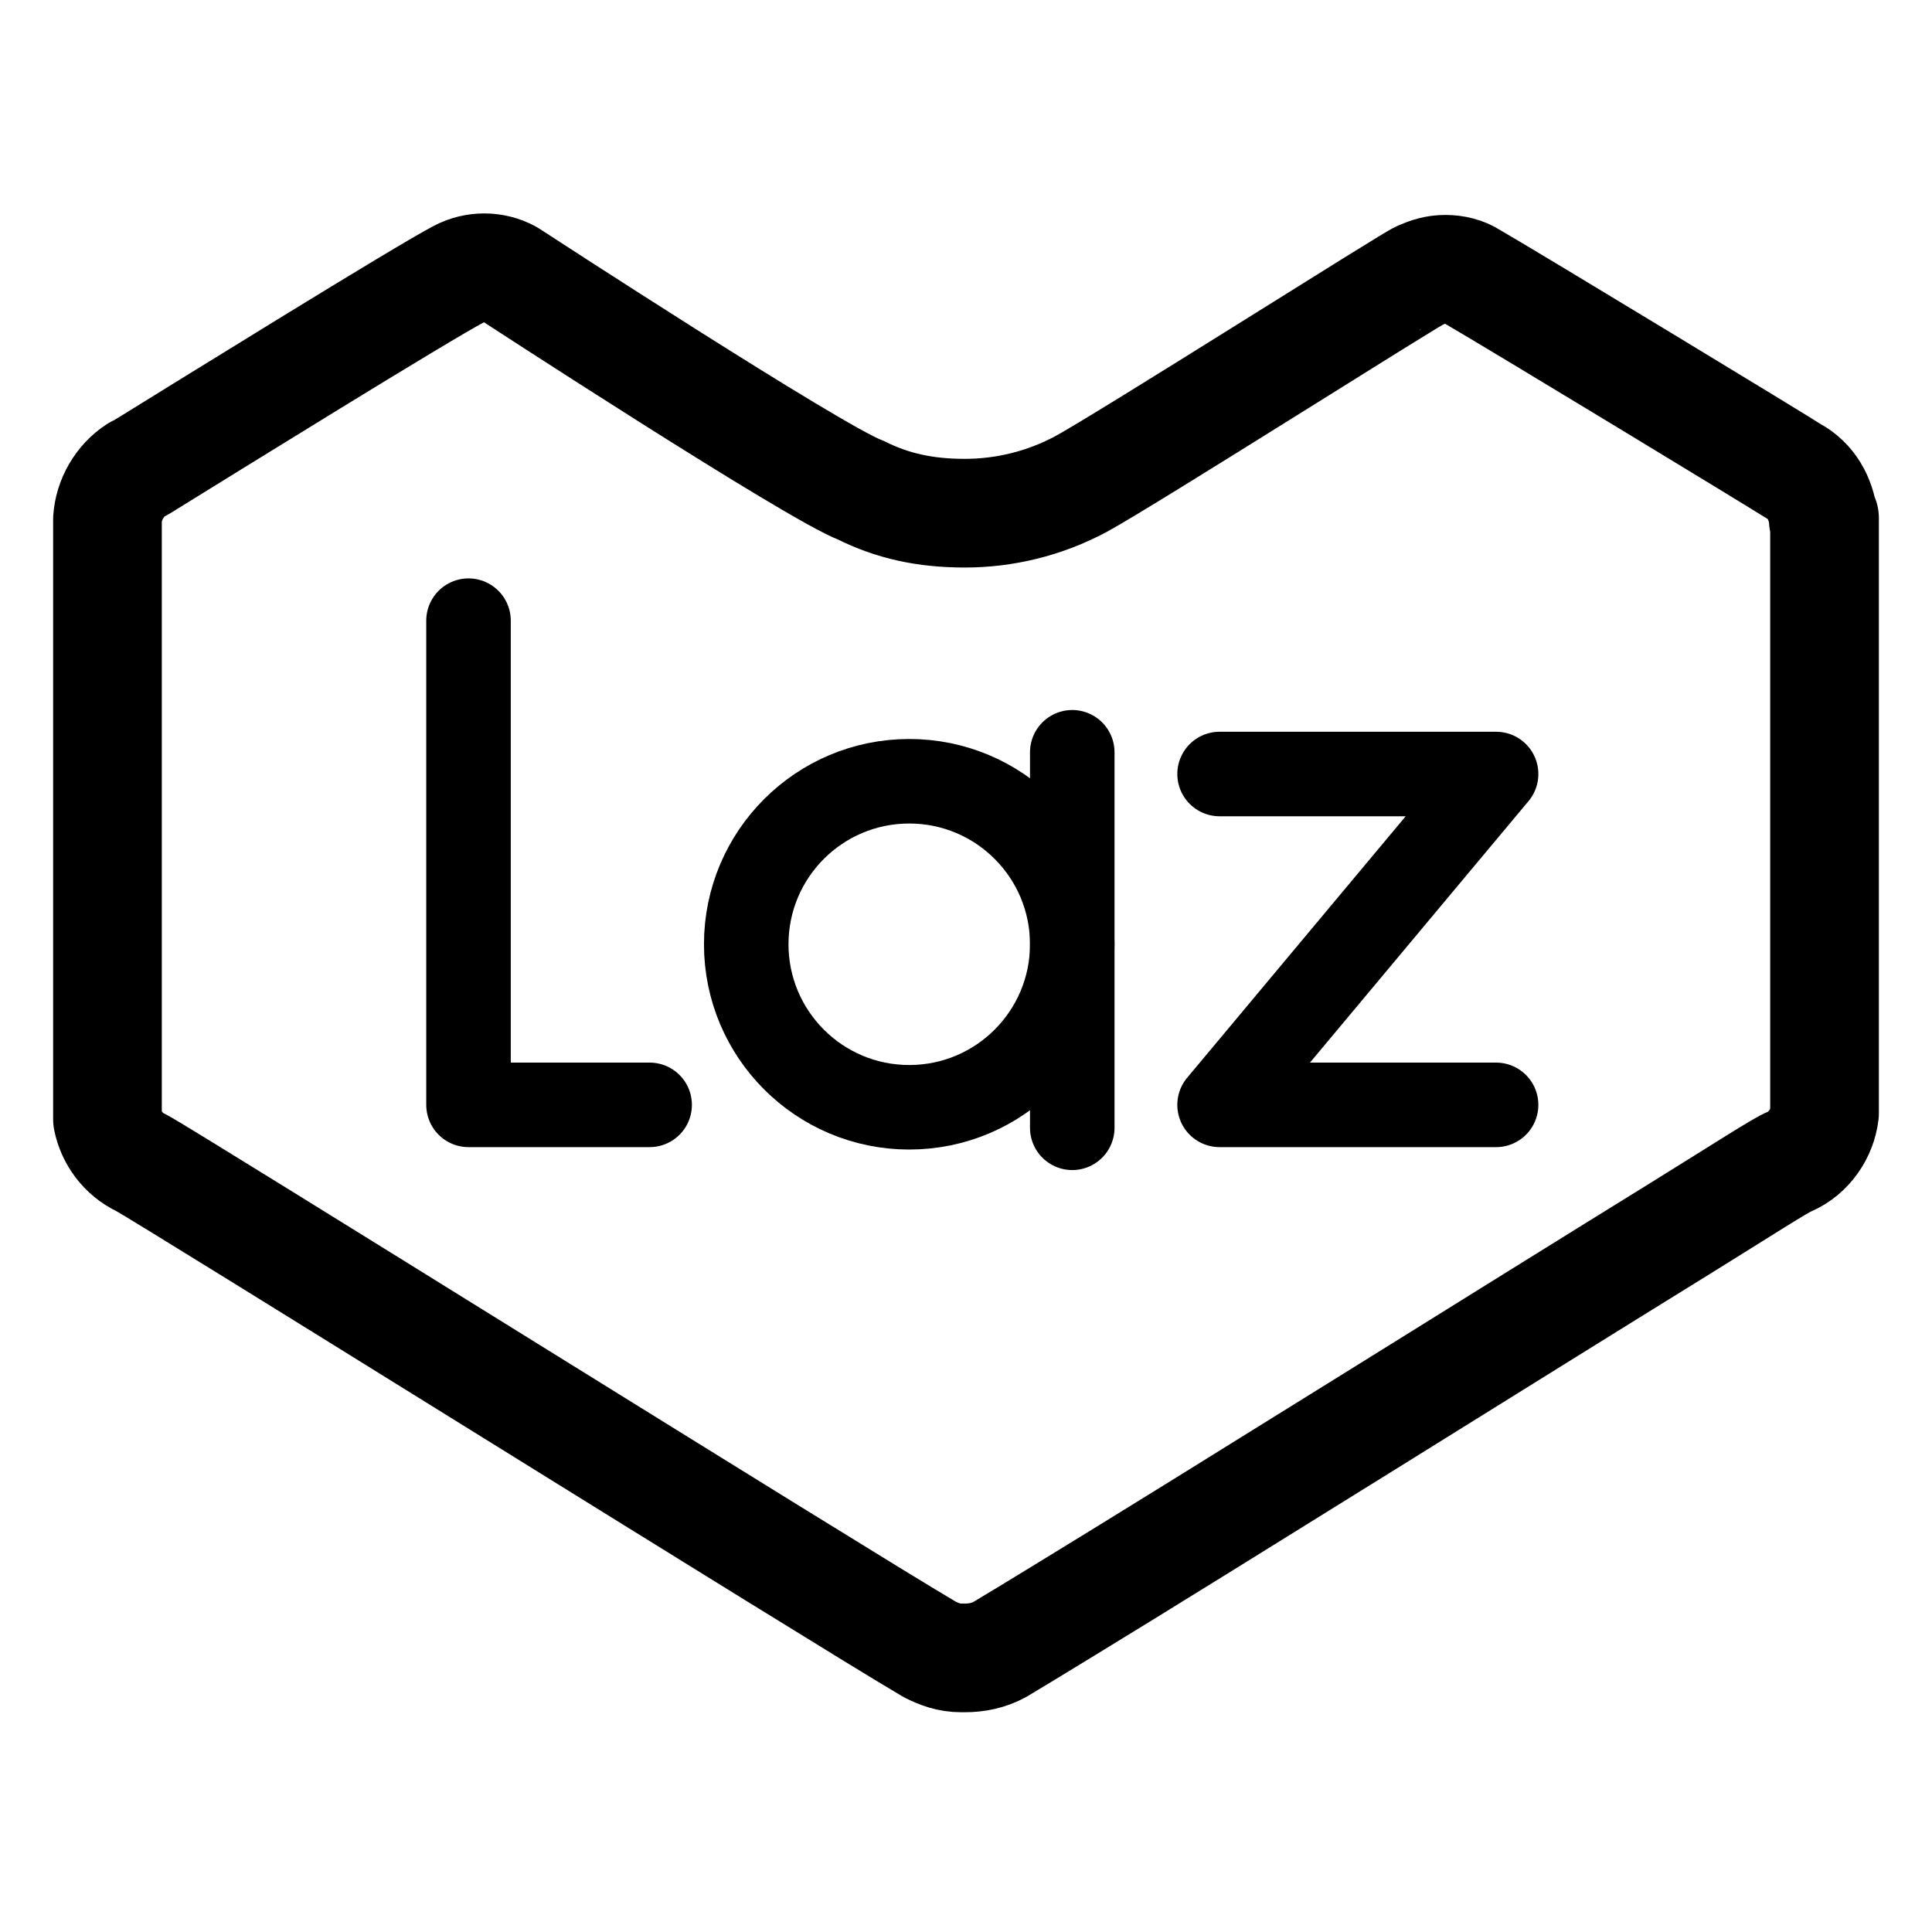
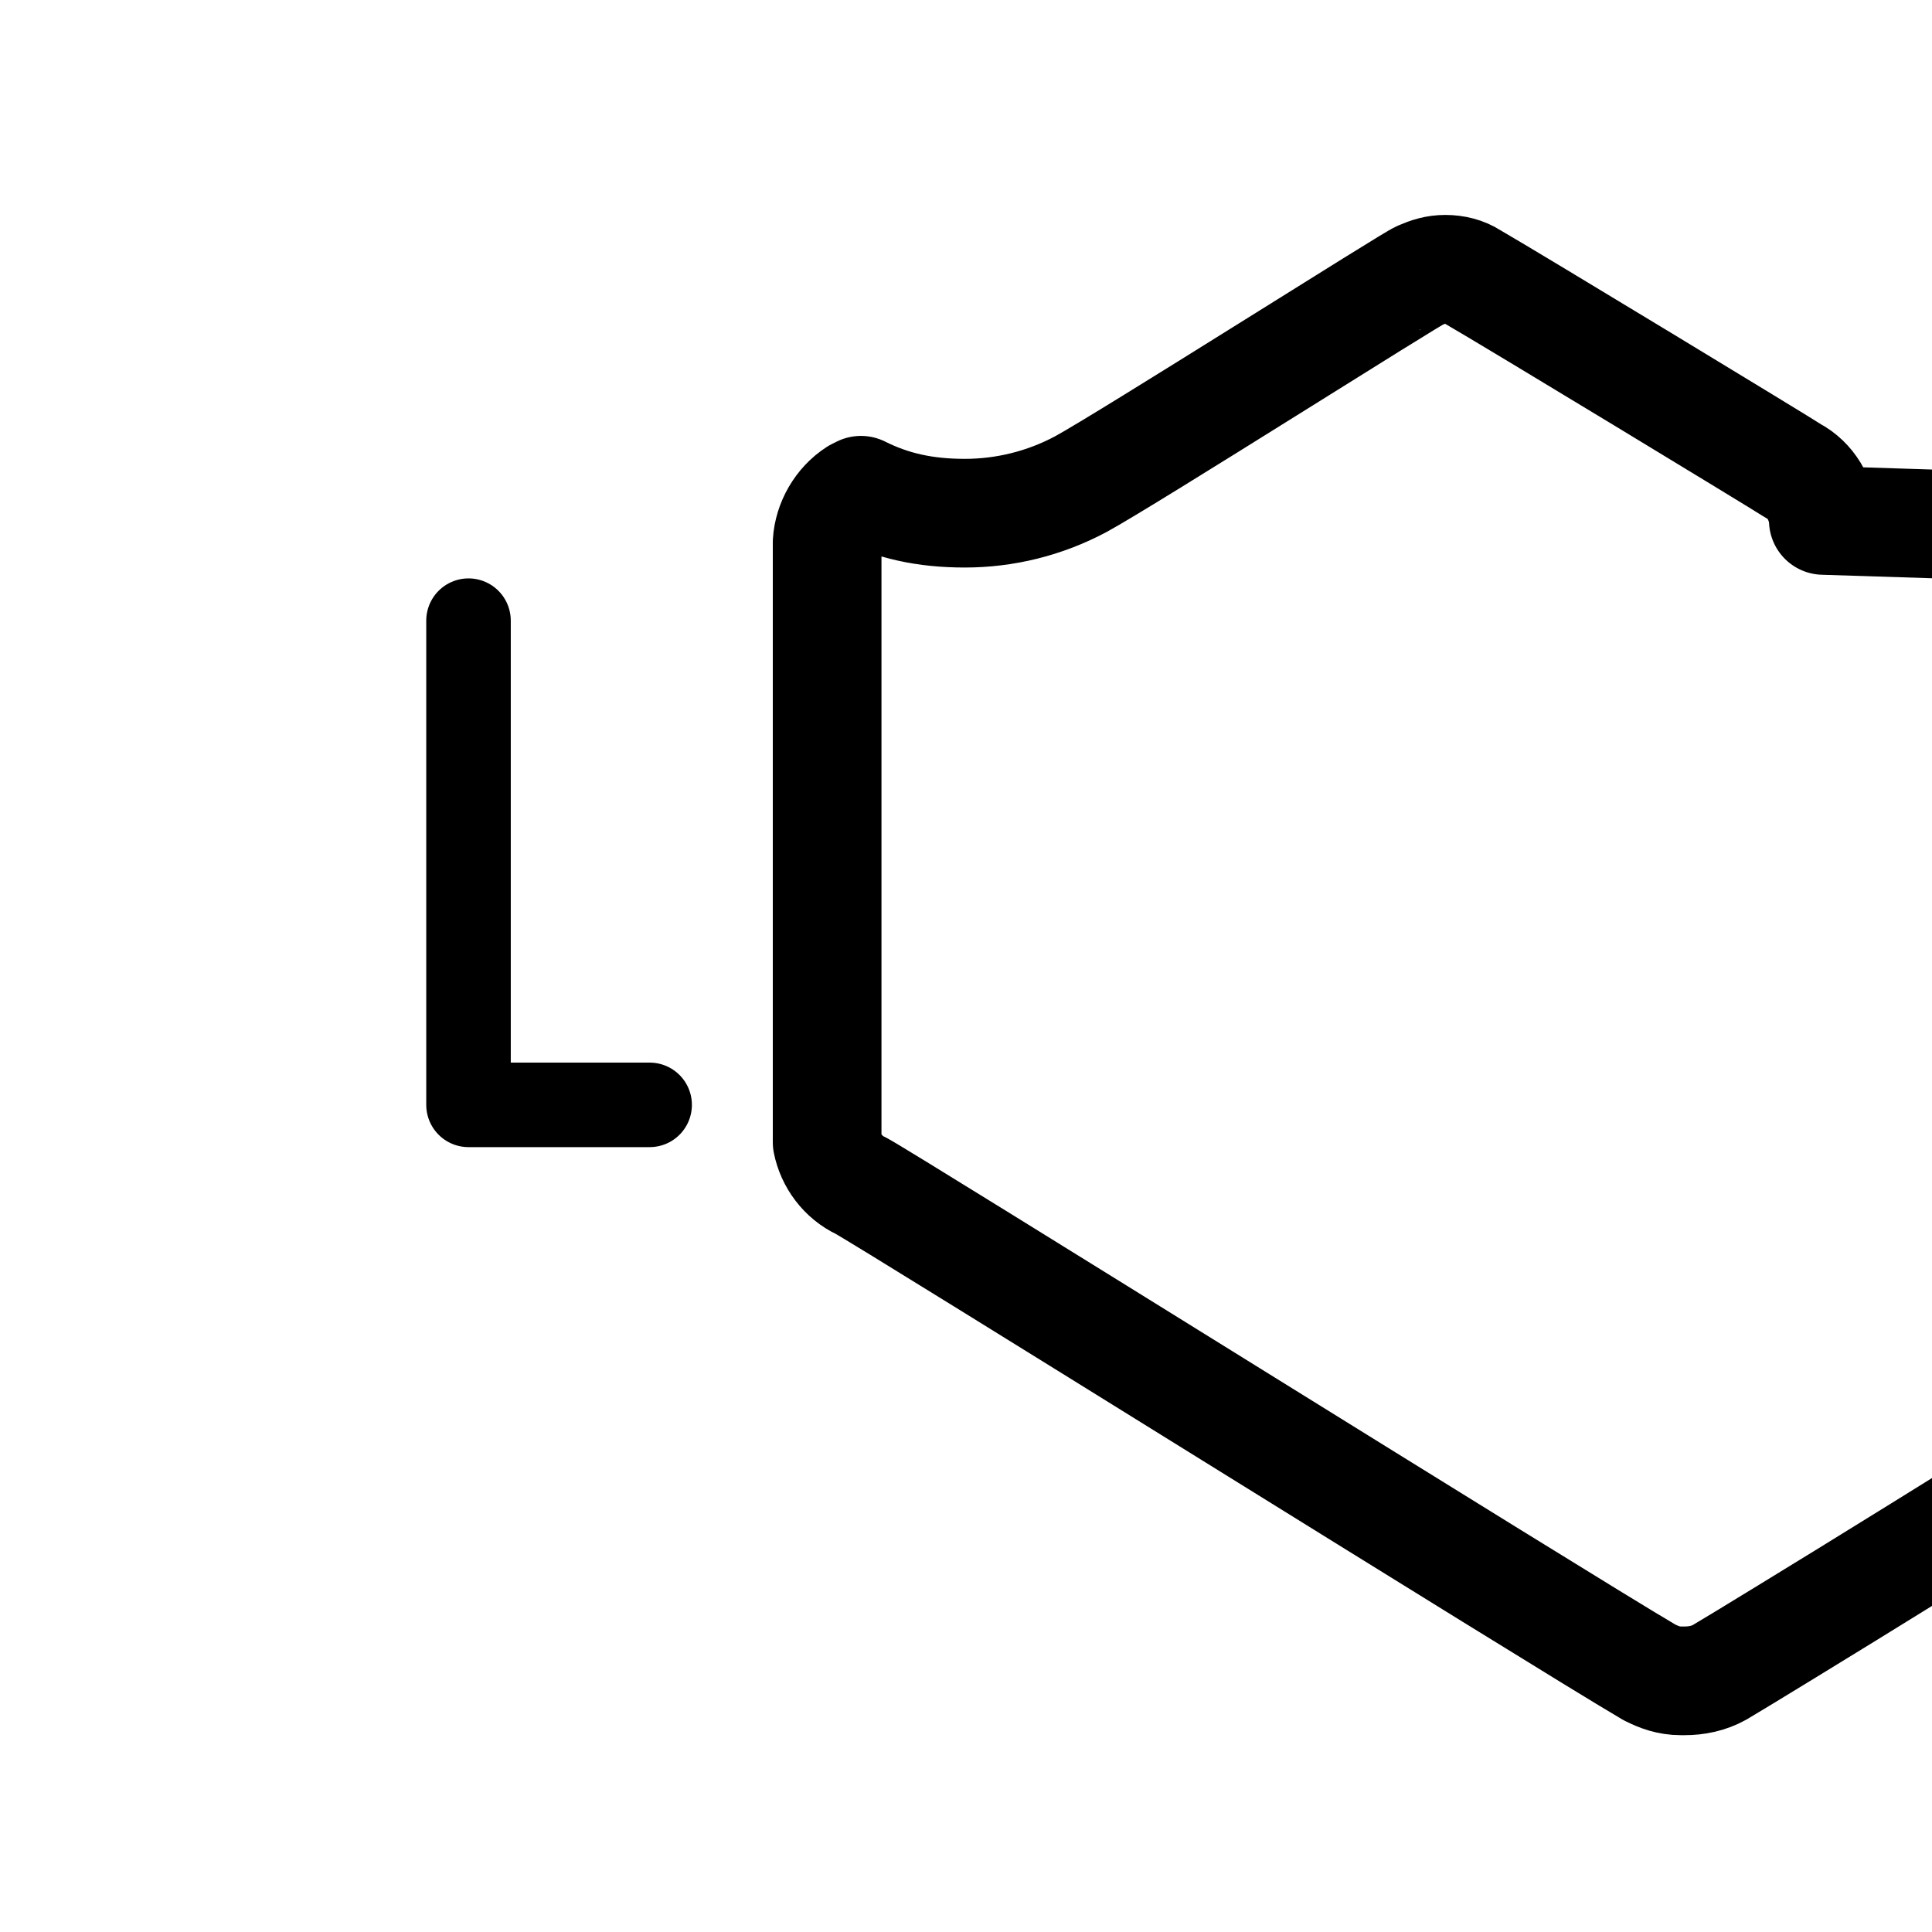
<svg xmlns="http://www.w3.org/2000/svg" id="Layer_1" data-name="Layer 1" version="1.1" viewBox="0 0 160 160">
  <defs>
    <style>
      .cls-1 {
        stroke-width: 9px;
      }

      .cls-1, .cls-2 {
        fill: none;
        stroke: #000;
        stroke-linecap: round;
        stroke-linejoin: round;
      }

      .cls-2 {
        stroke-width: 7px;
      }
    </style>
  </defs>
  <polyline class="cls-2" points="38.8 51.4 38.8 91.5 53.8 91.5" />
-   <circle class="cls-2" cx="75.3" cy="78.2" r="13.5" />
-   <line class="cls-2" x1="88.8" y1="62.3" x2="88.8" y2="93.4" />
-   <polyline class="cls-2" points="101 64.1 123.9 64.1 101 91.5 123.9 91.5" />
-   <path class="cls-1" d="M151,43.1v-.2c-.2-1.6-1-3.1-2.5-3.9-.9-.6-23.3-14.2-26.6-16.1-.6-.4-1.4-.6-2.2-.6s-1.4.2-2.1.5c-.3,0-24.4,15.3-28.1,17.3-3,1.6-6.3,2.4-9.6,2.4s-6-.6-8.6-1.9c-3.8-1.4-29.1-17.9-29.1-17.9-1.3-.7-2.9-.7-4.2,0-2.9,1.5-20.8,12.6-26.3,16l-.4.2c-1.4.9-2.3,2.5-2.4,4.1v49.3h0v.4c.3,1.5,1.3,2.9,2.8,3.6,2.1,1.1,57.8,35.9,65.3,40.3.8.4,1.6.7,2.6.7h.3c1,0,2-.2,2.9-.7,1-.6,3-1.8,5.6-3.4,11.8-7.2,37.2-23.1,50.8-31.5,5-3.1,8.4-5.3,9-5.5,1.6-.7,2.7-2.3,2.9-4h0v-49.3.2h0Z" />
+   <path class="cls-1" d="M151,43.1v-.2c-.2-1.6-1-3.1-2.5-3.9-.9-.6-23.3-14.2-26.6-16.1-.6-.4-1.4-.6-2.2-.6s-1.4.2-2.1.5c-.3,0-24.4,15.3-28.1,17.3-3,1.6-6.3,2.4-9.6,2.4s-6-.6-8.6-1.9l-.4.2c-1.4.9-2.3,2.5-2.4,4.1v49.3h0v.4c.3,1.5,1.3,2.9,2.8,3.6,2.1,1.1,57.8,35.9,65.3,40.3.8.4,1.6.7,2.6.7h.3c1,0,2-.2,2.9-.7,1-.6,3-1.8,5.6-3.4,11.8-7.2,37.2-23.1,50.8-31.5,5-3.1,8.4-5.3,9-5.5,1.6-.7,2.7-2.3,2.9-4h0v-49.3.2h0Z" />
</svg>